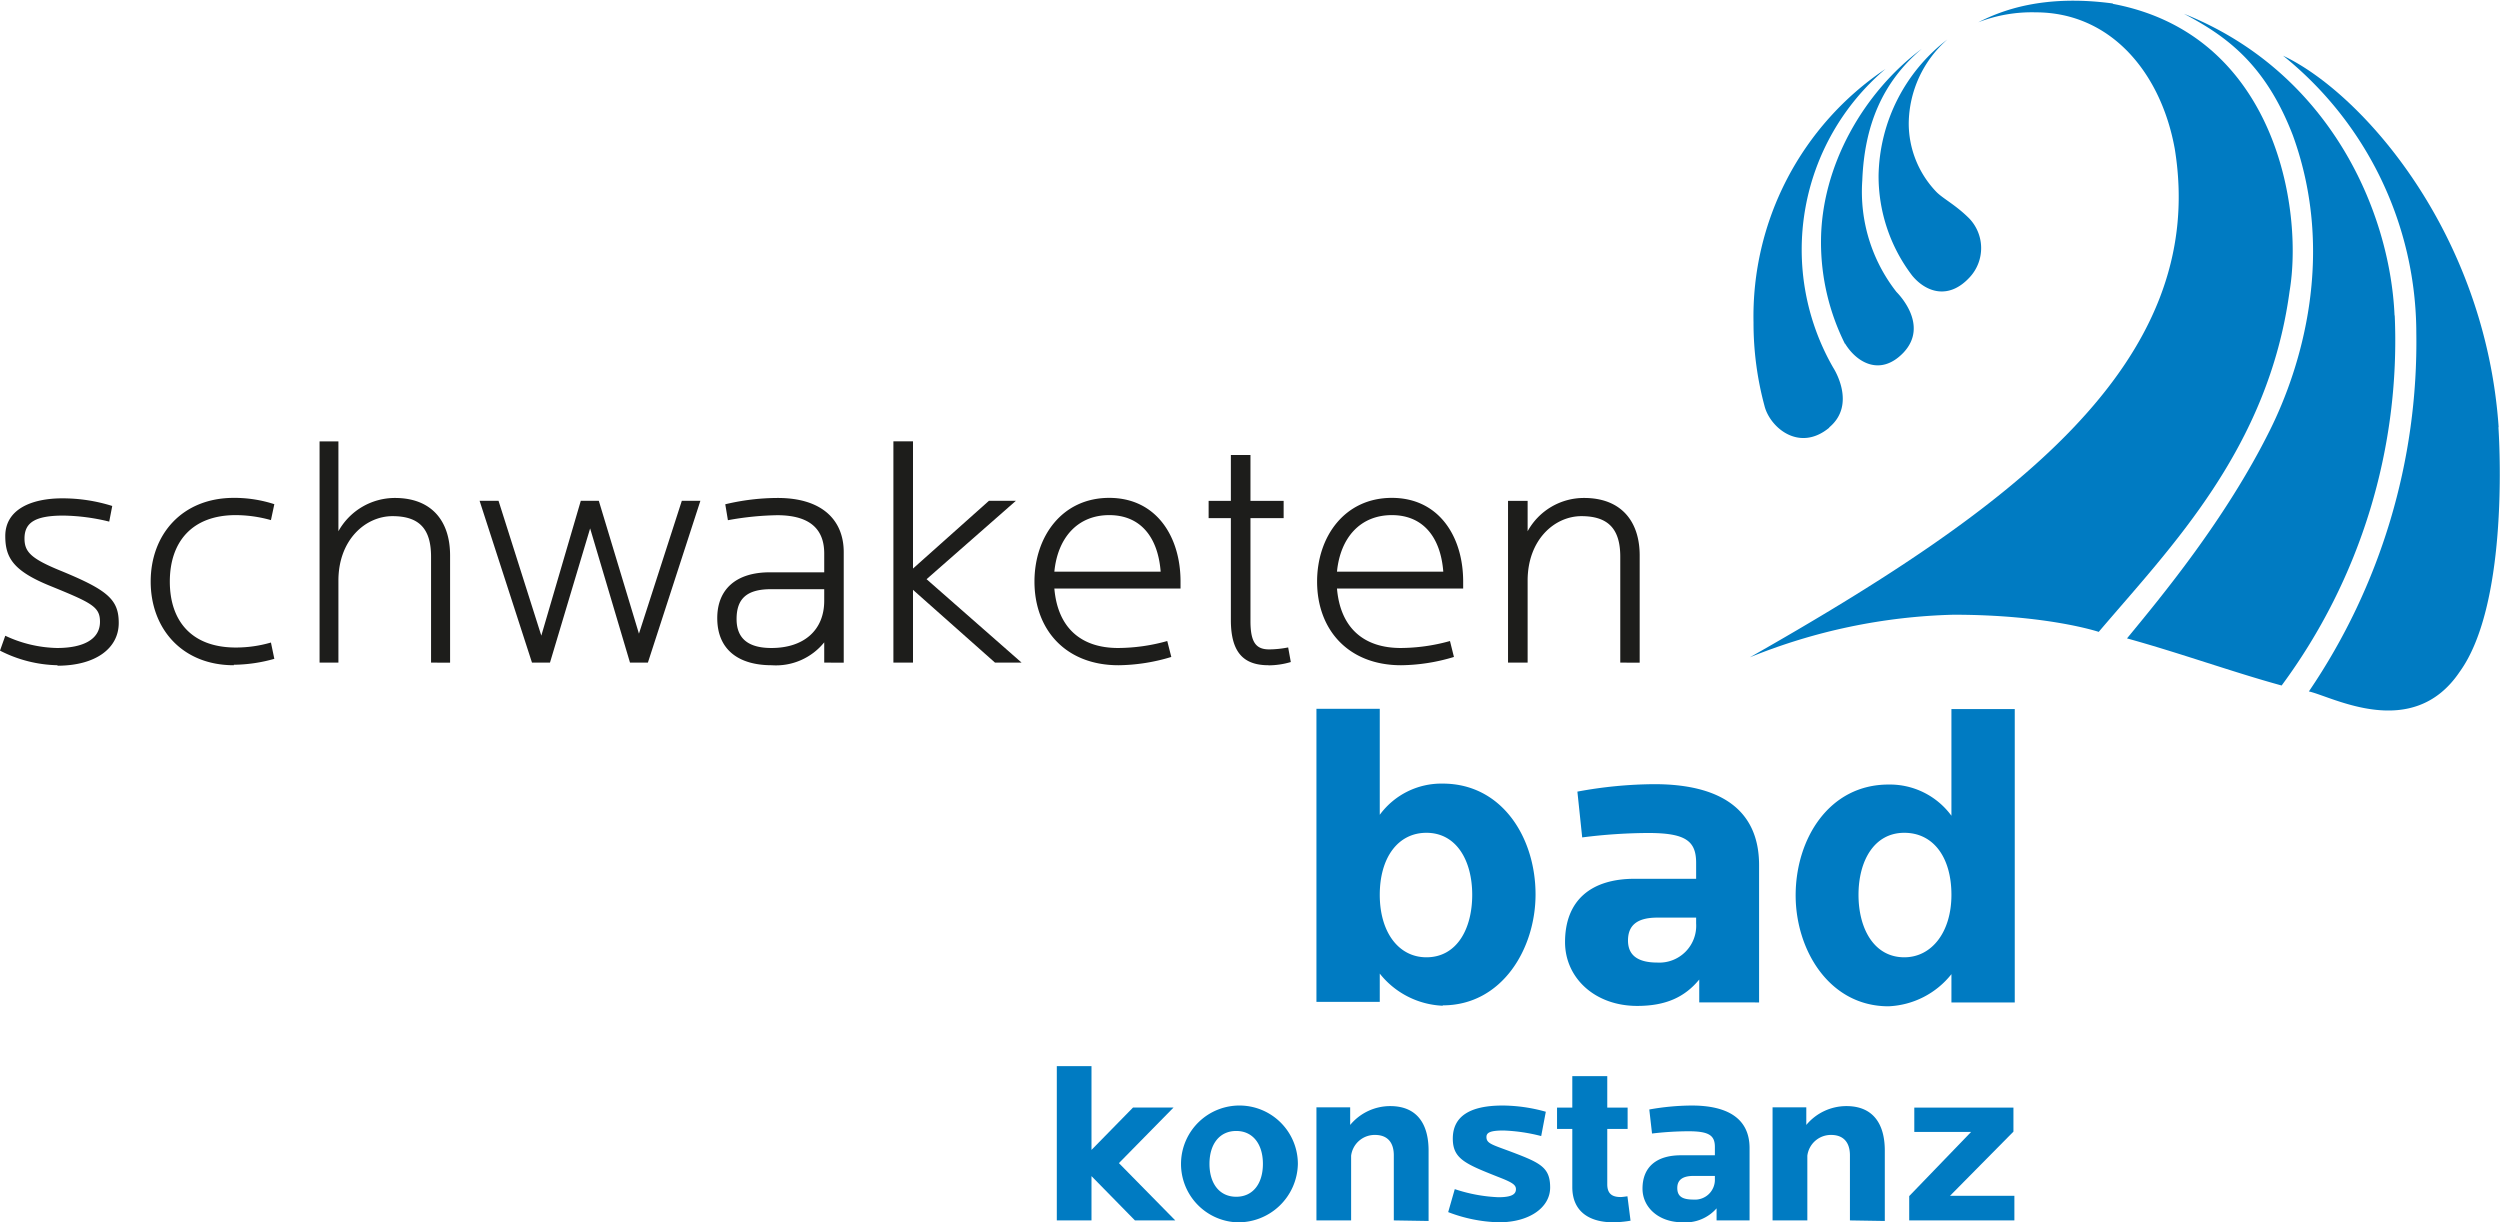
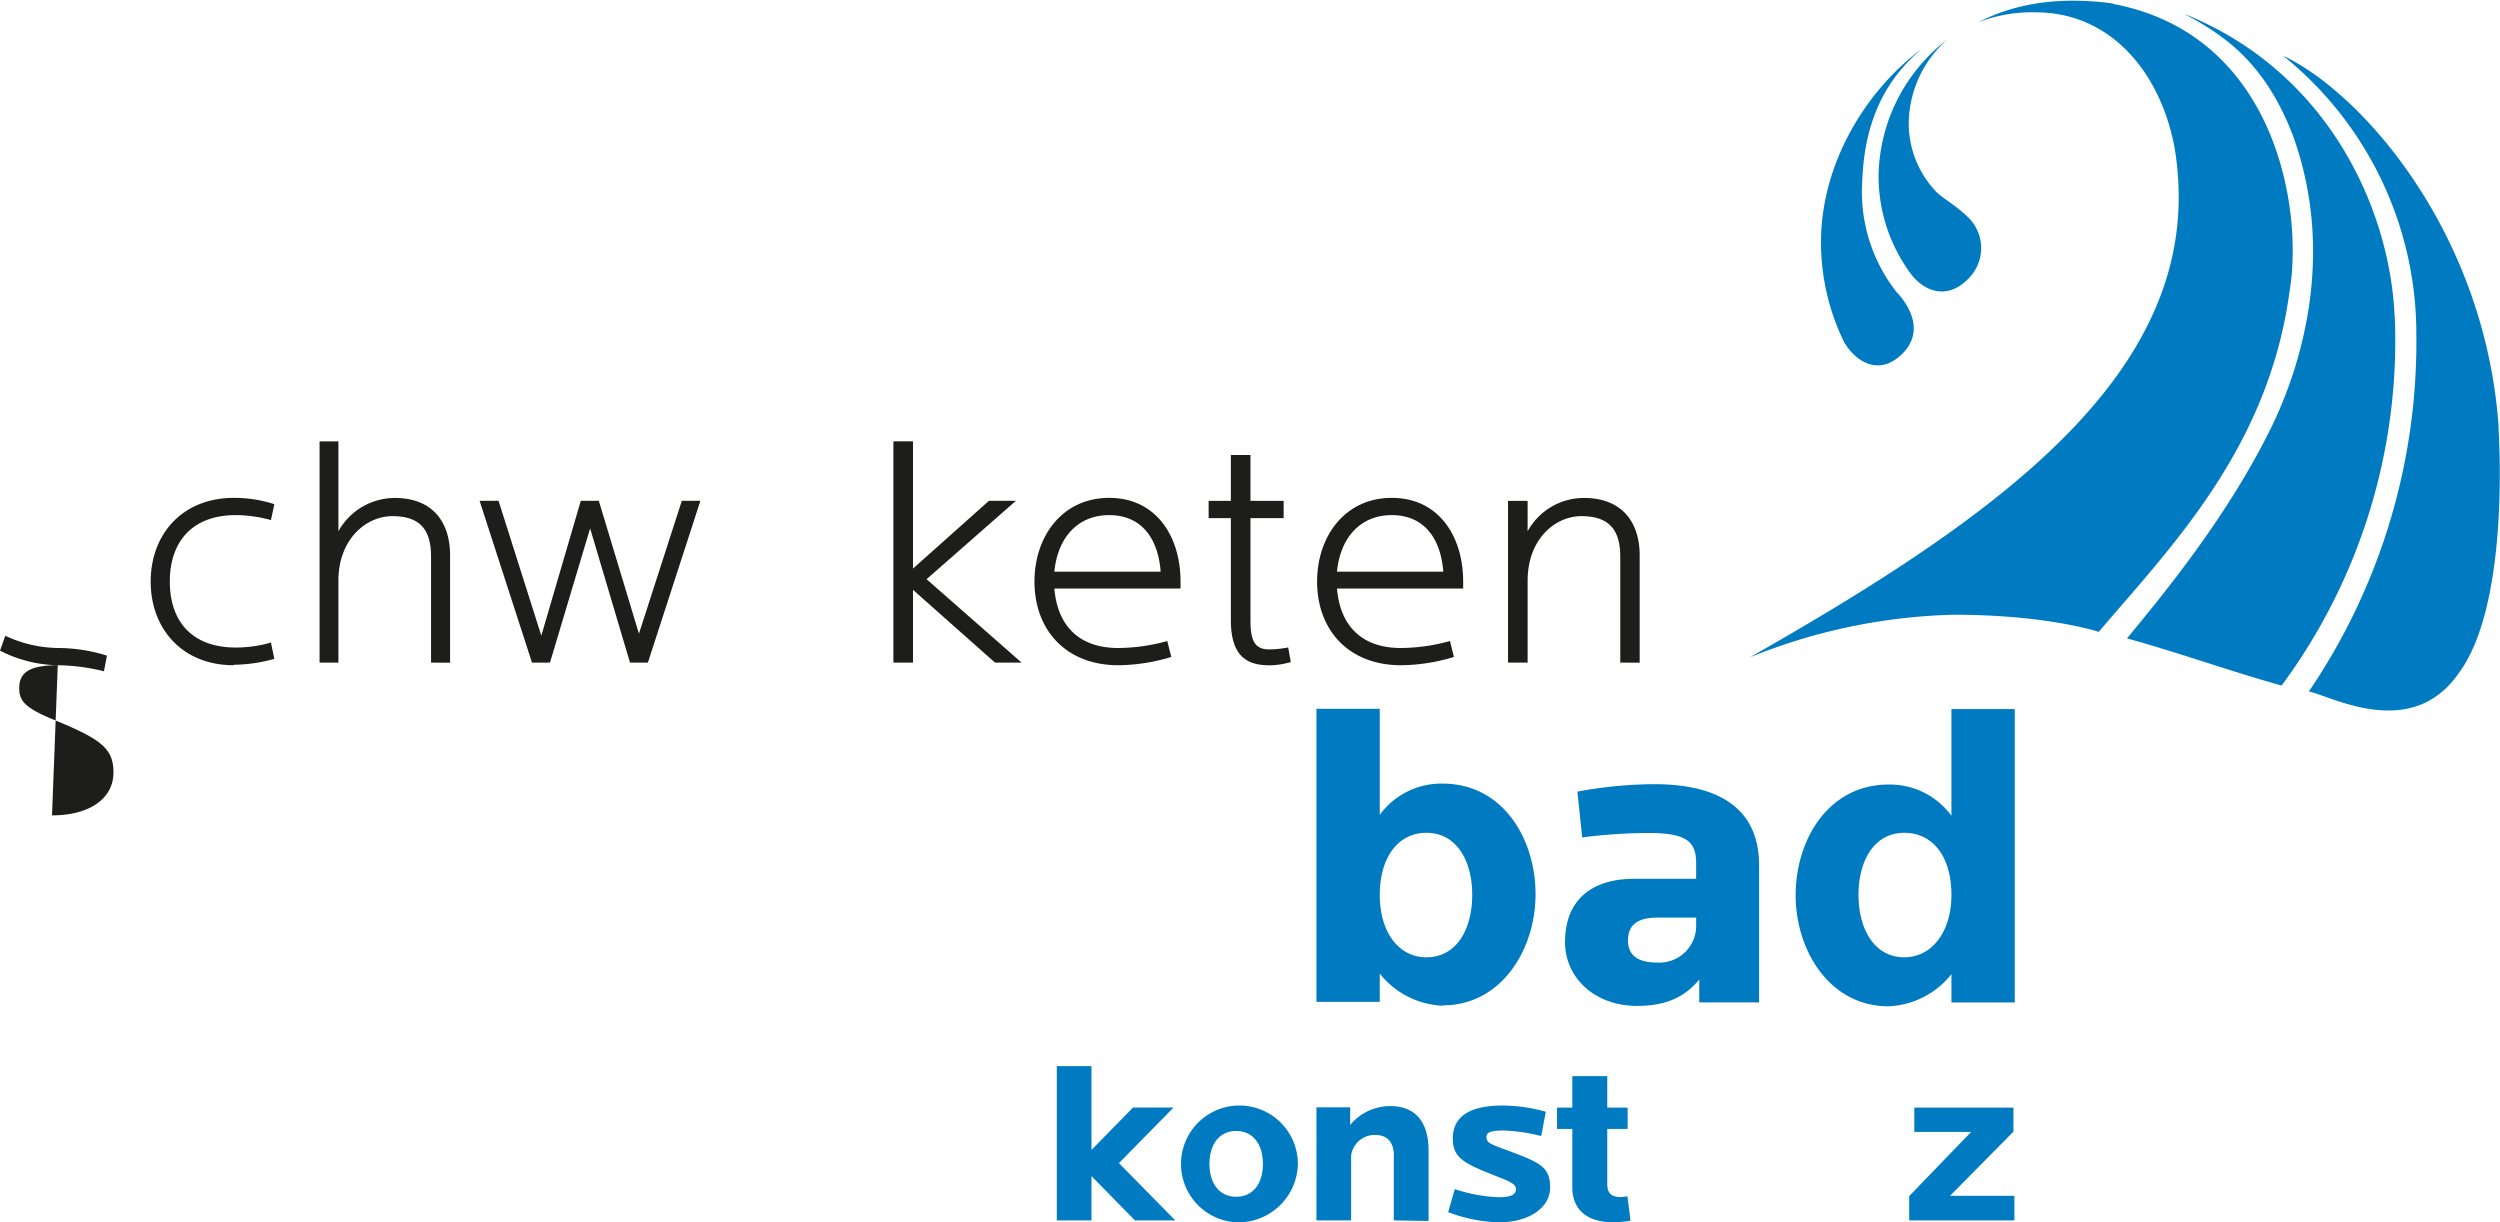
<svg xmlns="http://www.w3.org/2000/svg" viewBox="0 0 265.28 129.69" data-icon-name="logo-konstanz">
  <g fill="#1d1d1b">
-     <path d="m94.58 159.22a13.93 13.93 0 0 1 -6.13-1.55l.56-1.58a13.5 13.5 0 0 0 5.5 1.3c2.71 0 4.55-.88 4.55-2.78 0-1.59-.85-2-5.29-3.81-3.92-1.59-4.76-3-4.76-5.29 0-2.78 2.68-4 6.06-4a17.57 17.57 0 0 1 5.29.81l-.32 1.66a21.45 21.45 0 0 0 -4.86-.64c-3 0-4.13.74-4.13 2.43 0 1.45.71 2.16 4 3.49 4.83 2 6 3 6 5.47 0 2.71-2.47 4.54-6.52 4.54" transform="translate(-88.45 -88.63)" />
+     <path d="m94.58 159.22a13.93 13.93 0 0 1 -6.13-1.55l.56-1.58a13.5 13.5 0 0 0 5.5 1.3a17.57 17.57 0 0 1 5.29.81l-.32 1.66a21.45 21.45 0 0 0 -4.86-.64c-3 0-4.13.74-4.13 2.43 0 1.45.71 2.16 4 3.49 4.83 2 6 3 6 5.47 0 2.71-2.47 4.54-6.52 4.54" transform="translate(-88.45 -88.63)" />
    <path d="m113.26 159.22c-5.47 0-8.82-3.87-8.82-8.88s3.35-8.88 8.82-8.88a13.7 13.7 0 0 1 4.3.67l-.36 1.69a13.94 13.94 0 0 0 -3.73-.53c-4.66 0-7 2.86-7 7.05s2.32 7 7 7a13.3 13.3 0 0 0 3.73-.53l.36 1.73a16.27 16.27 0 0 1 -4.3.63" transform="translate(-88.45 -88.63)" />
    <path d="m134.19 158.94v-11.24c0-2.93-1.23-4.3-4.09-4.3s-5.74 2.5-5.74 6.84v8.7h-2v-23.47h2v9.53a6.86 6.86 0 0 1 6-3.53c3.88 0 5.85 2.43 5.85 6.1v11.38z" transform="translate(-88.45 -88.63)" />
    <path d="m68.75 70.31h-1.9l-4.23-14.24-4.26 14.24h-1.91l-5.56-17.17h2.01l4.54 14.31 4.19-14.31h1.91l4.26 14.1 4.55-14.1h1.97z" />
-     <path d="m175.91 151.15h-5.64c-2.57 0-3.66 1-3.66 3.17s1.37 3.07 3.7 3.07c3.45 0 5.6-1.9 5.6-5zm0 7.79v-2.15a6.58 6.58 0 0 1 -5.57 2.43c-3.52 0-5.78-1.65-5.78-5 0-3.06 2-4.86 5.57-4.86h5.78v-2c0-2.36-1.27-4.06-5-4.06a31.7 31.7 0 0 0 -5.22.53l-.28-1.69a24.07 24.07 0 0 1 5.57-.67c4.72 0 7 2.36 7 5.75v11.73z" transform="translate(-88.45 -88.63)" />
    <path d="m105.58 70.31-8.7-7.72v7.72h-2.08v-23.48h2.08v13.5l8.06-7.19h2.86l-9.48 8.32 10.08 8.85z" />
    <path d="m206.15 143.29c-3.35 0-5.47 2.4-5.82 6h11.28c-.28-3.63-2.11-6-5.46-6m-5.82 7.79c.35 4.13 2.79 6.31 6.77 6.31a19.59 19.59 0 0 0 5.21-.74l.43 1.69a19.83 19.83 0 0 1 -5.61.88c-5.56 0-8.91-3.73-8.91-8.88 0-4.76 2.92-8.88 7.93-8.88s7.57 4.12 7.57 8.88v.74z" transform="translate(-88.45 -88.63)" />
    <path d="m223.06 159.22c-2.54 0-4-1.23-4-4.79v-10.82h-2.36v-1.83h2.36v-4.87h2.08v4.87h3.52v1.83h-3.52v10.93c0 2.32.63 3 2 3a10.91 10.91 0 0 0 2-.21l.28 1.55a8.33 8.33 0 0 1 -2.36.35" transform="translate(-88.45 -88.63)" />
    <path d="m236.14 143.29c-3.35 0-5.47 2.4-5.82 6h11.28c-.28-3.63-2.12-6-5.46-6m-5.82 7.79c.35 4.13 2.79 6.31 6.77 6.31a19.72 19.72 0 0 0 5.22-.74l.42 1.69a19.83 19.83 0 0 1 -5.61.88c-5.56 0-8.91-3.73-8.91-8.88 0-4.76 2.92-8.88 7.93-8.88s7.57 4.12 7.57 8.88v.74z" transform="translate(-88.45 -88.63)" />
    <path d="m260.38 158.94v-11.24c0-2.93-1.27-4.3-4.12-4.3s-5.71 2.5-5.71 6.84v8.7h-2.08v-17.16h2.08v3.22a6.81 6.81 0 0 1 6-3.53c3.88 0 5.89 2.43 5.89 6.1v11.38z" transform="translate(-88.45 -88.63)" />
  </g>
  <g fill="#007bc2">
    <g transform="translate(-88.45 -88.63)">
      <path d="m239.81 177c-3 0-4.95 2.61-4.95 6.58s2 6.63 4.95 6.63c3.22 0 4.86-3 4.86-6.63s-1.67-6.58-4.86-6.58m1.73 18.35a9 9 0 0 1 -6.68-3.41v3h-6.72v-31.1h6.72v11.25a8.1 8.1 0 0 1 6.68-3.31c6.3 0 9.85 5.74 9.85 11.76 0 5.75-3.55 11.77-9.85 11.77" />
      <path d="m268.43 186h-4.11c-2 0-3.12.7-3.12 2.43 0 1.54 1 2.34 3.12 2.34a3.91 3.91 0 0 0 4.11-4.16zm.33 9v-2.43c-1.54 1.87-3.55 2.8-6.58 2.8-4.53 0-7.66-3-7.66-6.77 0-4.39 2.71-6.72 7.38-6.72h6.53v-1.69c0-2.33-1.12-3.17-5.09-3.17a56.87 56.87 0 0 0 -7 .47l-.51-4.86a45.82 45.82 0 0 1 8.17-.79c6.81 0 11.11 2.56 11.11 8.59v14.57z" />
      <path d="m290.52 177c-3.22 0-4.86 3-4.86 6.58s1.64 6.63 4.86 6.63c2.9 0 5-2.66 5-6.63s-1.91-6.58-5-6.58m5 18v-3a9 9 0 0 1 -6.68 3.41c-6.3 0-9.85-6-9.85-11.77 0-6 3.55-11.76 9.85-11.76a8.1 8.1 0 0 1 6.68 3.31v-11.32h6.72v31.13z" />
      <path d="m284.23 125.08c1.21 2 3.72 3.52 6.17 1 2.87-3-.67-6.42-.72-6.48a17.23 17.23 0 0 1 -3.62-11.8c.22-5.78 2.08-10.42 6.33-14-6.16 4.59-10.71 12.42-10.71 20.5a24.12 24.12 0 0 0 2.55 10.83" />
-       <path d="m282.53 134c3-2.47.45-6.35.45-6.35a25.12 25.12 0 0 1 5.54-31.7 31.6 31.6 0 0 0 -14 26.92 33.68 33.68 0 0 0 1.16 8.81c.55 2.27 3.67 5 6.89 2.32" />
      <path d="m291.36 117.88c1.4 1.7 3.83 2.65 6.11.16a4.55 4.55 0 0 0 -.06-6.23c-1.45-1.45-2.79-2.1-3.5-2.83a10.5 10.5 0 0 1 -2.92-7.3 12 12 0 0 1 4.1-8.86 18.57 18.57 0 0 0 -7.3 14.4 17.4 17.4 0 0 0 3.57 10.66" />
      <path d="m353.59 134c-1.41-20.62-14.46-35.49-22.88-39.46a37.84 37.84 0 0 1 14.14 29.4 65.92 65.92 0 0 1 -11.4 38.06c2.48.54 11 5.34 16-2.08 5-6.91 4.31-23 4.11-26" />
      <path d="m342.54 122.09c-.49-11.08-6.9-25.83-22.35-32 4.37 2.31 8.62 5.24 11.57 12.93 4.56 12.59.89 24.55-2.43 31.23-4.71 9.49-11.58 17.75-15.18 22.12 5.71 1.58 11.29 3.6 16.41 5a61.57 61.57 0 0 0 12-39.25" />
      <path d="m312.65 89c-7.4-1-11.87.76-14.29 2a15.64 15.64 0 0 1 6.1-1.06c8 0 13.31 6.44 14.76 14.49 3.71 22.91-17.75 38.41-45.09 53.95a61.38 61.38 0 0 1 21.61-4.52c10 0 15.41 1.82 15.41 1.82 7.65-9 18-19.46 20.25-36.13 1.49-8.82-1.52-27.27-18.75-30.51" />
    </g>
    <path d="m112.14 113.13v16.37h3.68v-4.7l4.61 4.7h4.28l-5.98-6.08 5.8-5.9h-4.3l-4.41 4.5v-8.89z" />
    <path d="m219.63 208.64c-1.78 0-2.84 1.4-2.84 3.49s1.06 3.49 2.84 3.49 2.83-1.4 2.83-3.49-1.06-3.49-2.83-3.49m0 9.69a6.2 6.2 0 1 1 6.54-6.2 6.32 6.32 0 0 1 -6.54 6.2" transform="translate(-88.45 -88.63)" />
    <path d="m236.35 218.13v-6.91c0-1.27-.59-2.16-2-2.16a2.52 2.52 0 0 0 -2.53 2.21v6.86h-3.68v-12h3.58v1.87a5.52 5.52 0 0 1 4.25-2c2.84 0 4.07 1.89 4.07 4.72v7.47z" transform="translate(-88.45 -88.63)" />
    <path d="m247.48 218.33a16 16 0 0 1 -5.36-1.08l.7-2.44a16.59 16.59 0 0 0 4.64.86c1.54 0 1.85-.39 1.85-.86s-.43-.73-1.9-1.3c-3.48-1.38-4.8-1.92-4.8-4.06 0-2.33 1.76-3.51 5.29-3.51a17.18 17.18 0 0 1 4.58.66l-.49 2.58a18.53 18.53 0 0 0 -4-.59c-1.47 0-1.81.25-1.81.69 0 .71.62.81 2.76 1.62 3 1.14 4 1.63 4 3.74s-2.19 3.69-5.42 3.69" transform="translate(-88.45 -88.63)" />
    <path d="m259.62 218.33c-2.45 0-4.33-1.08-4.33-3.74v-6.17h-1.62v-2.26h1.62v-3.34h3.71v3.34h2.16v2.26h-2.16v5.88c0 1.13.67 1.35 1.44 1.35.13 0 .49-.05.7-.08l.33 2.59a11.29 11.29 0 0 1 -1.83.17" transform="translate(-88.45 -88.63)" />
-     <path d="m270.42 213.41h-2.27c-1.08 0-1.72.37-1.72 1.28s.56 1.23 1.72 1.23a2.11 2.11 0 0 0 2.27-2.19zm.18 4.72v-1.28a4.39 4.39 0 0 1 -3.63 1.48c-2.5 0-4.23-1.57-4.23-3.57 0-2.31 1.5-3.54 4.07-3.54h3.61v-.88c0-1.23-.62-1.67-2.81-1.67a34.33 34.33 0 0 0 -3.86.24l-.29-2.55a26.25 26.25 0 0 1 4.51-.42c3.76 0 6.13 1.35 6.13 4.52v7.67z" transform="translate(-88.45 -88.63)" />
-     <path d="m284.75 218.13v-6.91c0-1.27-.6-2.16-2-2.16a2.52 2.52 0 0 0 -2.52 2.21v6.86h-3.69v-12h3.58v1.87a5.54 5.54 0 0 1 4.26-2c2.83 0 4.07 1.89 4.07 4.72v7.47z" transform="translate(-88.45 -88.63)" />
    <path d="m203.13 117.53v2.58h6.03l-6.57 6.81v2.58h11.16v-2.61h-6.83l6.73-6.81v-2.55z" />
  </g>
</svg>